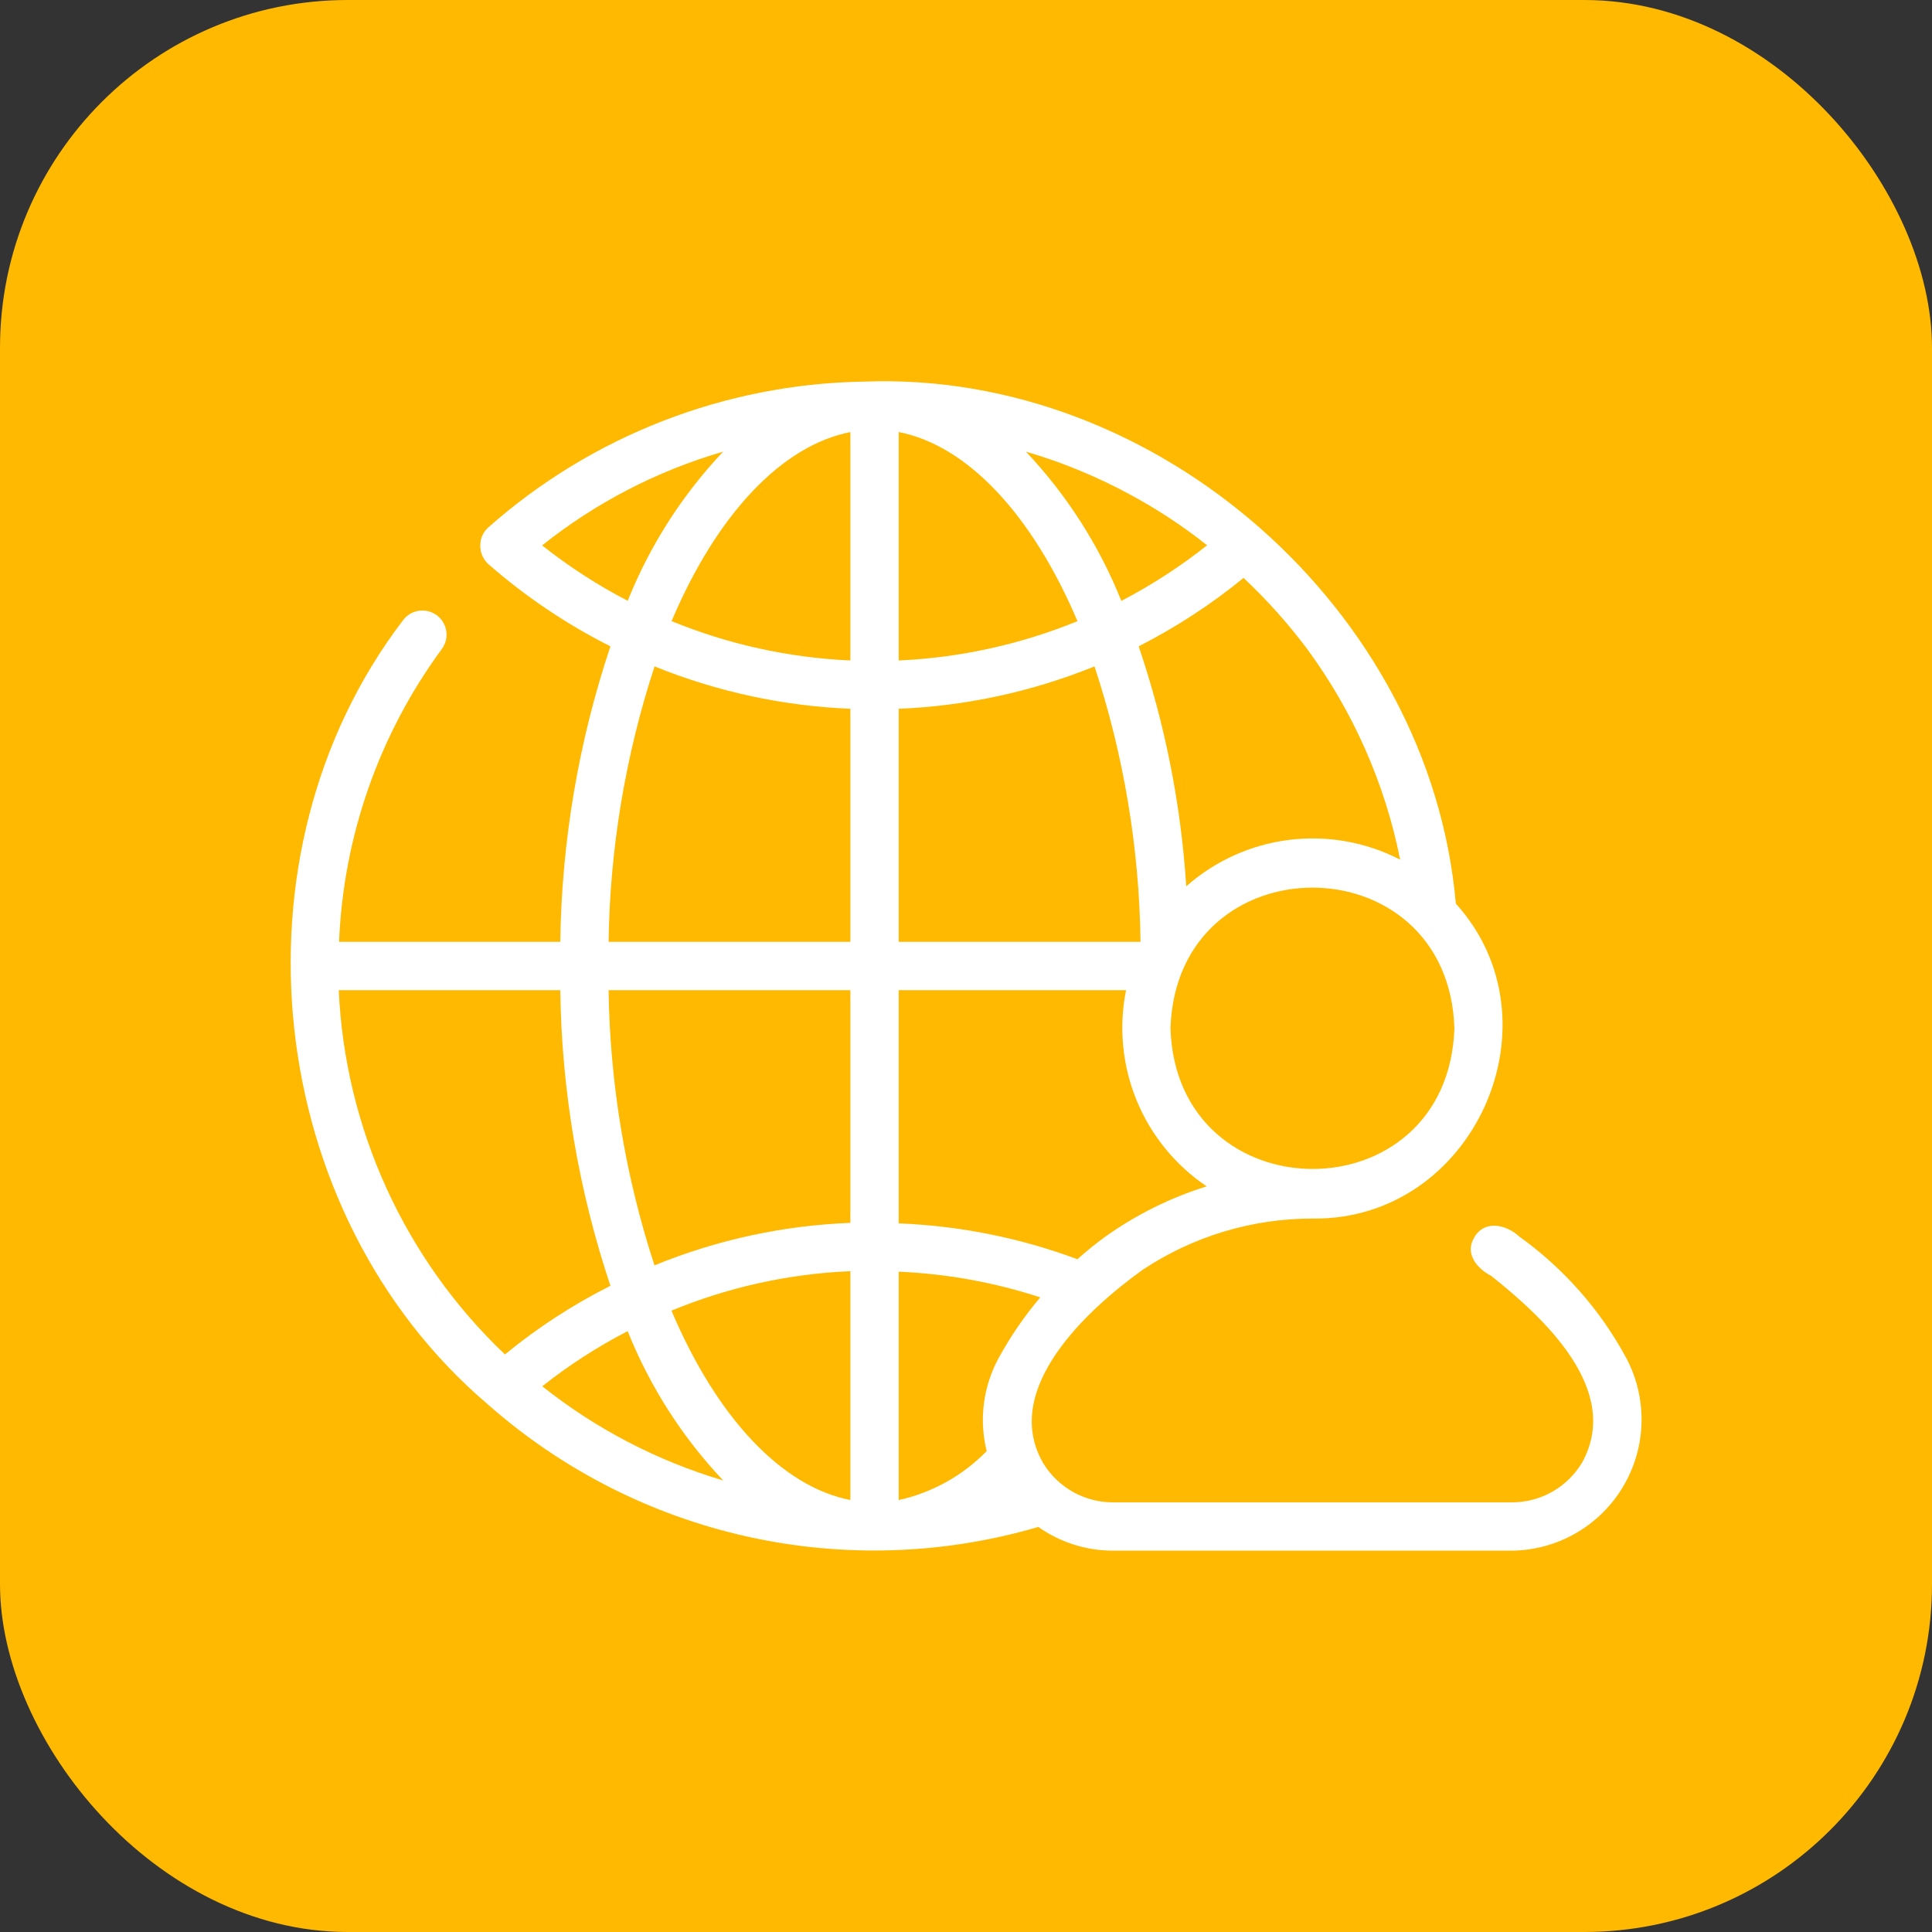
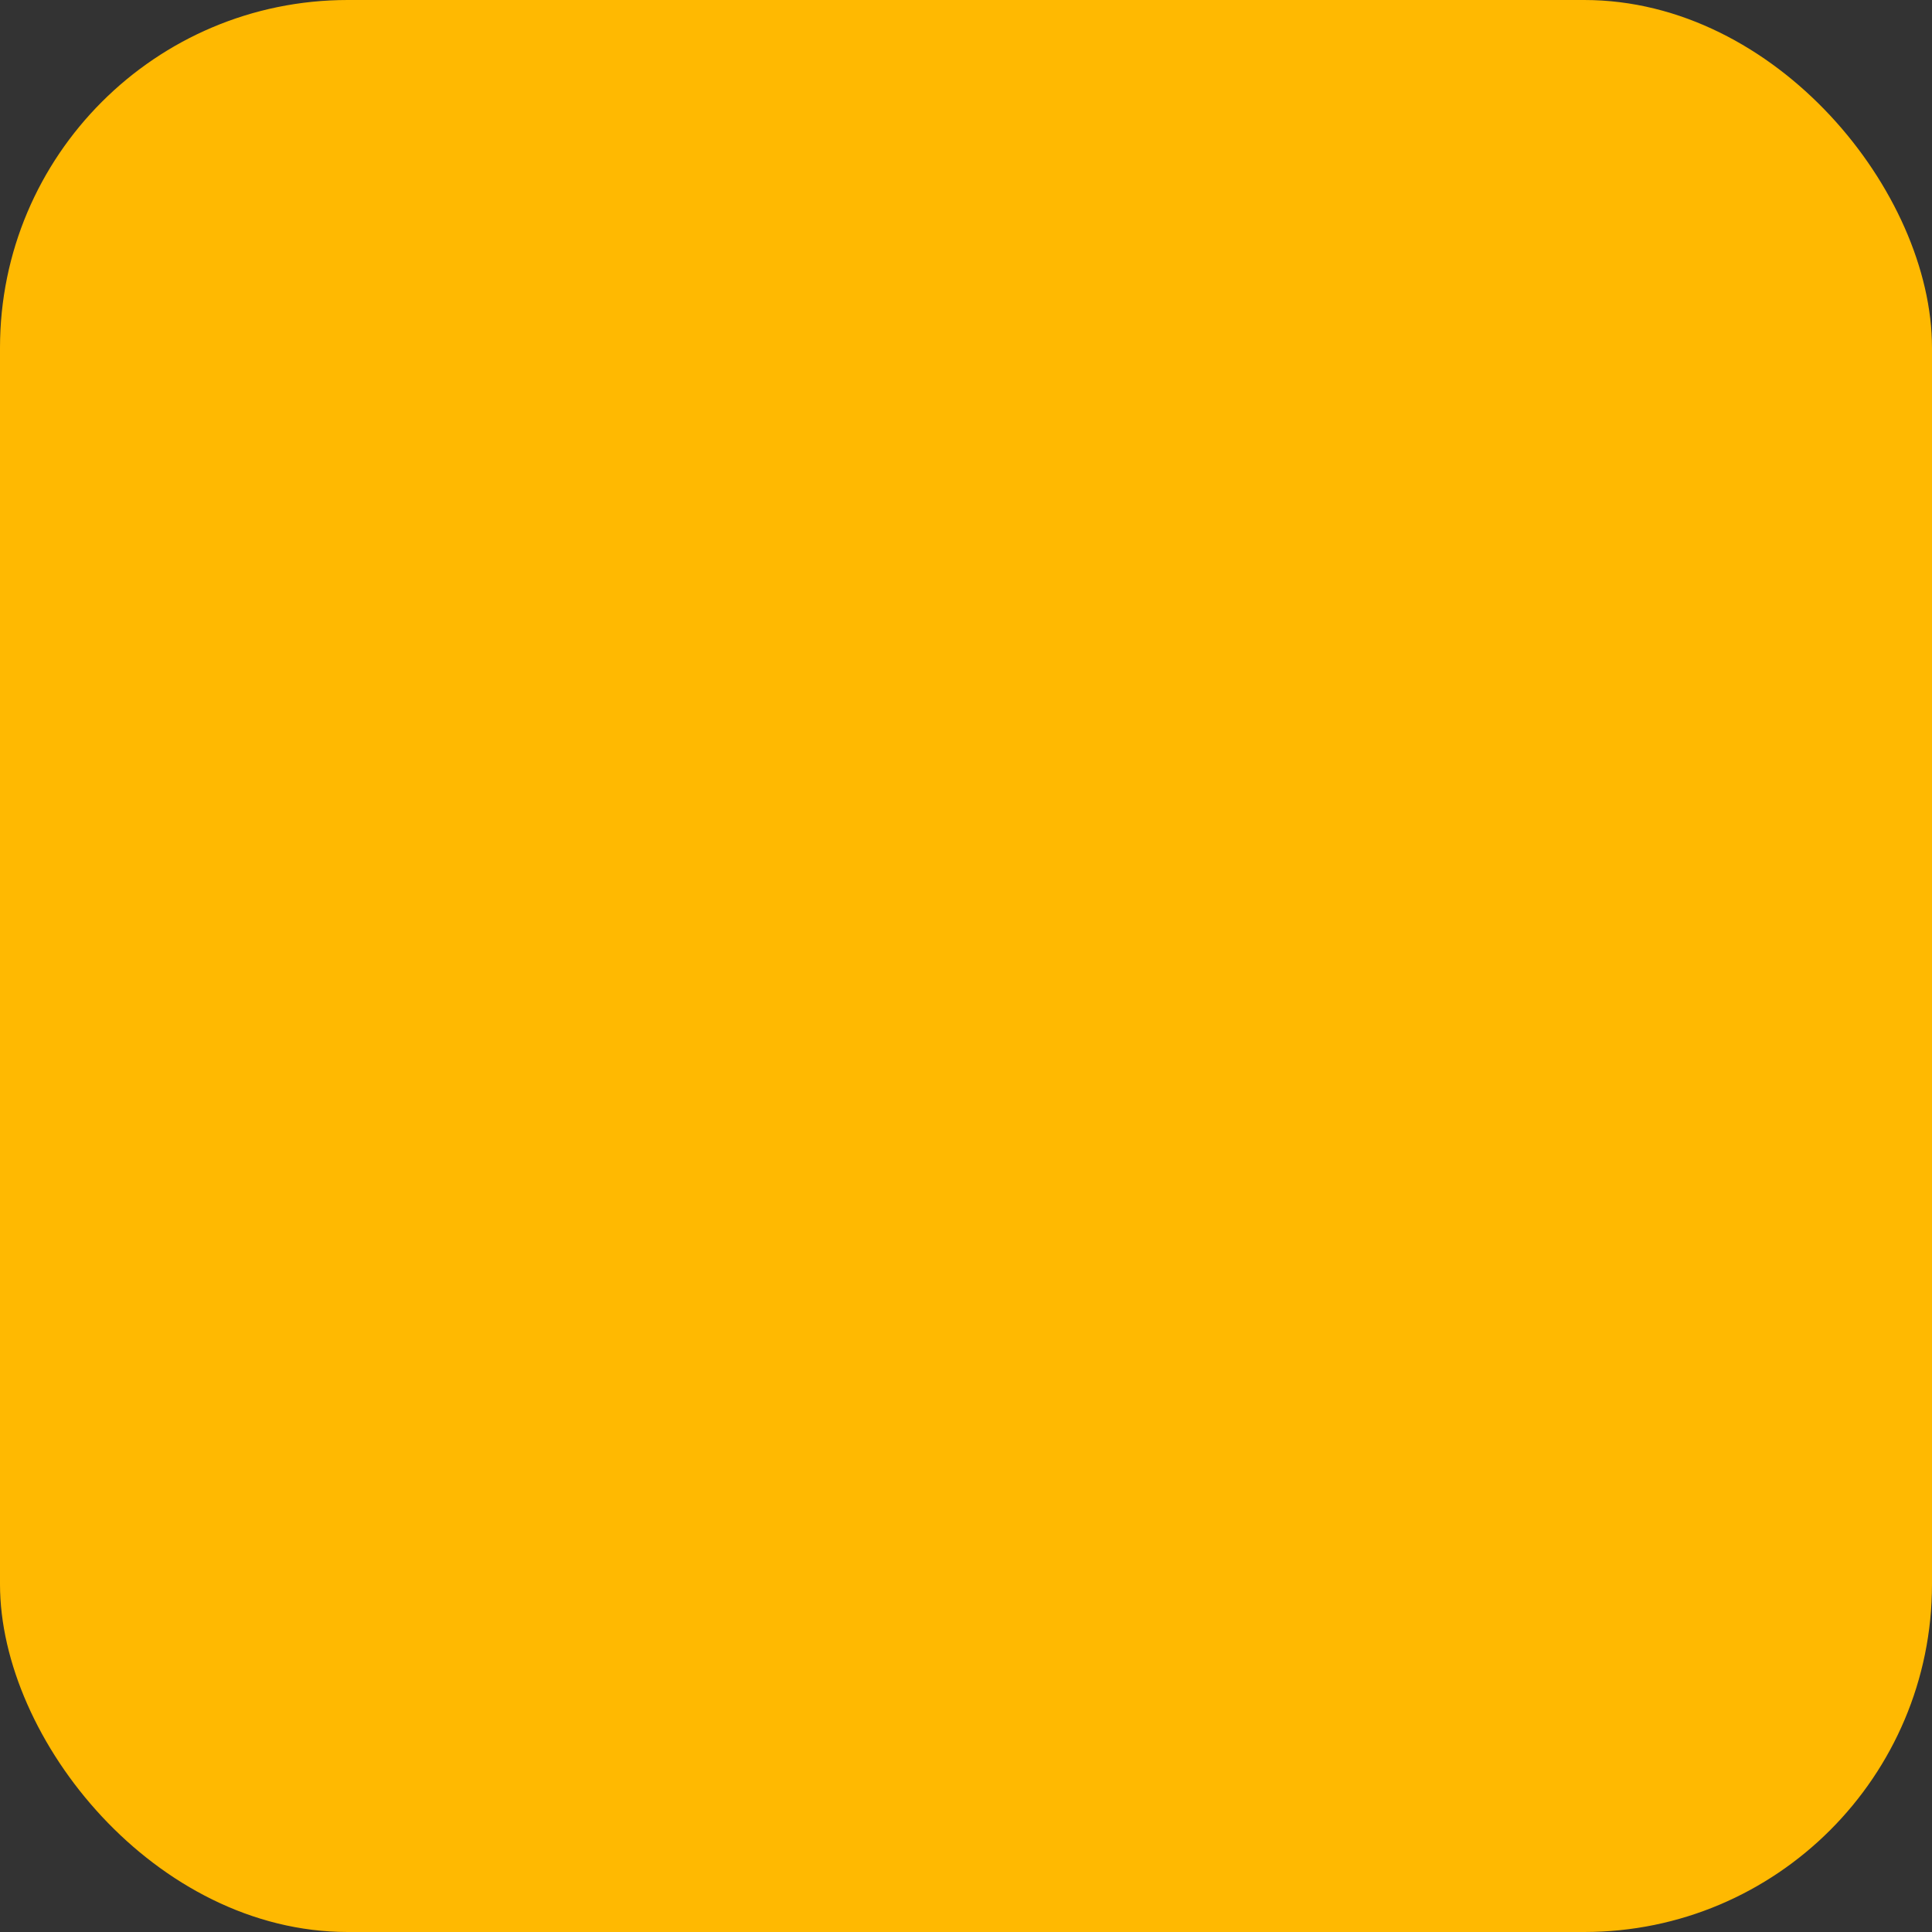
<svg xmlns="http://www.w3.org/2000/svg" width="50" height="50" viewBox="0 0 50 50" fill="none">
  <rect x="0" y="0" width="50" height="50" fill="#333333" stroke="none" />
  <rect width="50" height="50" rx="9" fill="#FFB901" />
-   <path d="M12.631 36.35C14.544 38.038 16.853 39.214 19.343 39.767C21.834 40.321 24.424 40.235 26.872 39.517C27.439 39.918 28.118 40.133 28.813 40.131H39.12C39.702 40.126 40.274 39.971 40.779 39.681C41.285 39.39 41.707 38.975 42.005 38.474C42.303 37.974 42.468 37.405 42.482 36.822C42.497 36.24 42.362 35.663 42.089 35.148C41.418 33.903 40.471 32.828 39.322 32.004C38.98 31.69 38.42 31.559 38.152 32.028C37.9 32.445 38.226 32.831 38.595 33.021C39.955 34.106 41.981 35.967 40.947 37.846C40.76 38.163 40.492 38.425 40.172 38.607C39.851 38.789 39.488 38.883 39.12 38.881H28.813C28.445 38.883 28.082 38.789 27.762 38.607C27.441 38.425 27.173 38.163 26.986 37.846C25.907 35.938 28.145 33.885 29.578 32.858C30.88 31.994 32.409 31.534 33.972 31.536C38.136 31.59 40.449 26.449 37.677 23.386C37.013 15.794 29.956 9.581 22.361 9.876C18.77 9.933 15.318 11.274 12.63 13.656C12.524 13.754 12.455 13.886 12.435 14.029C12.42 14.131 12.43 14.236 12.464 14.334C12.498 14.431 12.554 14.52 12.629 14.591C13.591 15.434 14.656 16.152 15.798 16.727C14.973 19.194 14.536 21.774 14.5 24.375H8.775C8.887 21.64 9.813 19 11.435 16.795C11.484 16.729 11.519 16.654 11.539 16.574C11.558 16.494 11.562 16.412 11.549 16.331C11.537 16.249 11.509 16.171 11.466 16.101C11.424 16.031 11.368 15.97 11.302 15.921C11.235 15.873 11.16 15.838 11.081 15.818C11.001 15.799 10.918 15.795 10.837 15.807C10.756 15.82 10.678 15.848 10.608 15.89C10.537 15.933 10.476 15.989 10.428 16.055C5.802 22.12 6.82 31.411 12.631 36.35ZM37.64 26.613C37.474 31.488 30.443 31.444 30.292 26.613C30.446 21.758 37.486 21.758 37.64 26.613ZM33.83 16.796C35.021 18.416 35.843 20.276 36.236 22.248C35.352 21.791 34.35 21.613 33.362 21.736C32.374 21.86 31.446 22.278 30.7 22.938C30.564 20.822 30.15 18.734 29.469 16.727C30.434 16.235 31.345 15.642 32.183 14.956C32.785 15.52 33.335 16.136 33.83 16.796ZM29.271 12.812C29.964 13.187 30.623 13.622 31.24 14.112C30.547 14.661 29.804 15.143 29.02 15.551C28.447 14.119 27.609 12.809 26.55 11.688C27.495 11.964 28.407 12.341 29.271 12.812ZM23.258 11.181C25.026 11.524 26.708 13.303 27.885 16.076C26.412 16.678 24.847 17.022 23.258 17.093V11.181ZM23.258 18.343C24.998 18.272 26.713 17.901 28.326 17.246C29.084 19.548 29.485 21.952 29.517 24.375H23.258V18.343ZM23.258 25.625H29.142C28.95 26.583 29.045 27.576 29.417 28.48C29.788 29.383 30.419 30.157 31.229 30.703C30.291 30.995 29.406 31.435 28.605 32.005C28.355 32.187 28.114 32.382 27.883 32.589C26.401 32.036 24.84 31.723 23.258 31.661V25.625ZM23.258 32.911C24.505 32.965 25.738 33.188 26.923 33.576C26.511 34.061 26.15 34.588 25.845 35.147C25.444 35.882 25.334 36.741 25.535 37.554C24.916 38.19 24.125 38.631 23.258 38.822V32.911ZM14.033 35.877C14.722 35.331 15.463 34.853 16.244 34.45C16.818 35.882 17.656 37.193 18.716 38.314C17.013 37.809 15.423 36.982 14.033 35.876L14.033 35.877ZM22.008 38.82C20.238 38.478 18.553 36.696 17.377 33.919C18.849 33.311 20.417 32.965 22.008 32.898V38.82ZM22.008 11.183V17.093C20.419 17.022 18.853 16.678 17.38 16.075C18.553 13.306 20.234 11.53 22.008 11.182V11.183ZM14.03 14.115C15.418 13.008 17.01 12.184 18.715 11.689C17.656 12.809 16.818 14.119 16.245 15.549C15.463 15.143 14.721 14.662 14.03 14.115ZM16.94 17.246C18.554 17.901 20.268 18.272 22.008 18.343V24.375H15.75C15.785 21.952 16.186 19.549 16.94 17.246ZM22.008 25.625V31.648C20.267 31.715 18.55 32.087 16.938 32.748C16.185 30.447 15.785 28.046 15.75 25.625H22.008ZM14.5 25.625C14.535 28.227 14.973 30.808 15.798 33.276C14.825 33.766 13.91 34.361 13.068 35.053C10.47 32.584 8.929 29.205 8.767 25.625H14.5Z" fill="white" />
</svg>